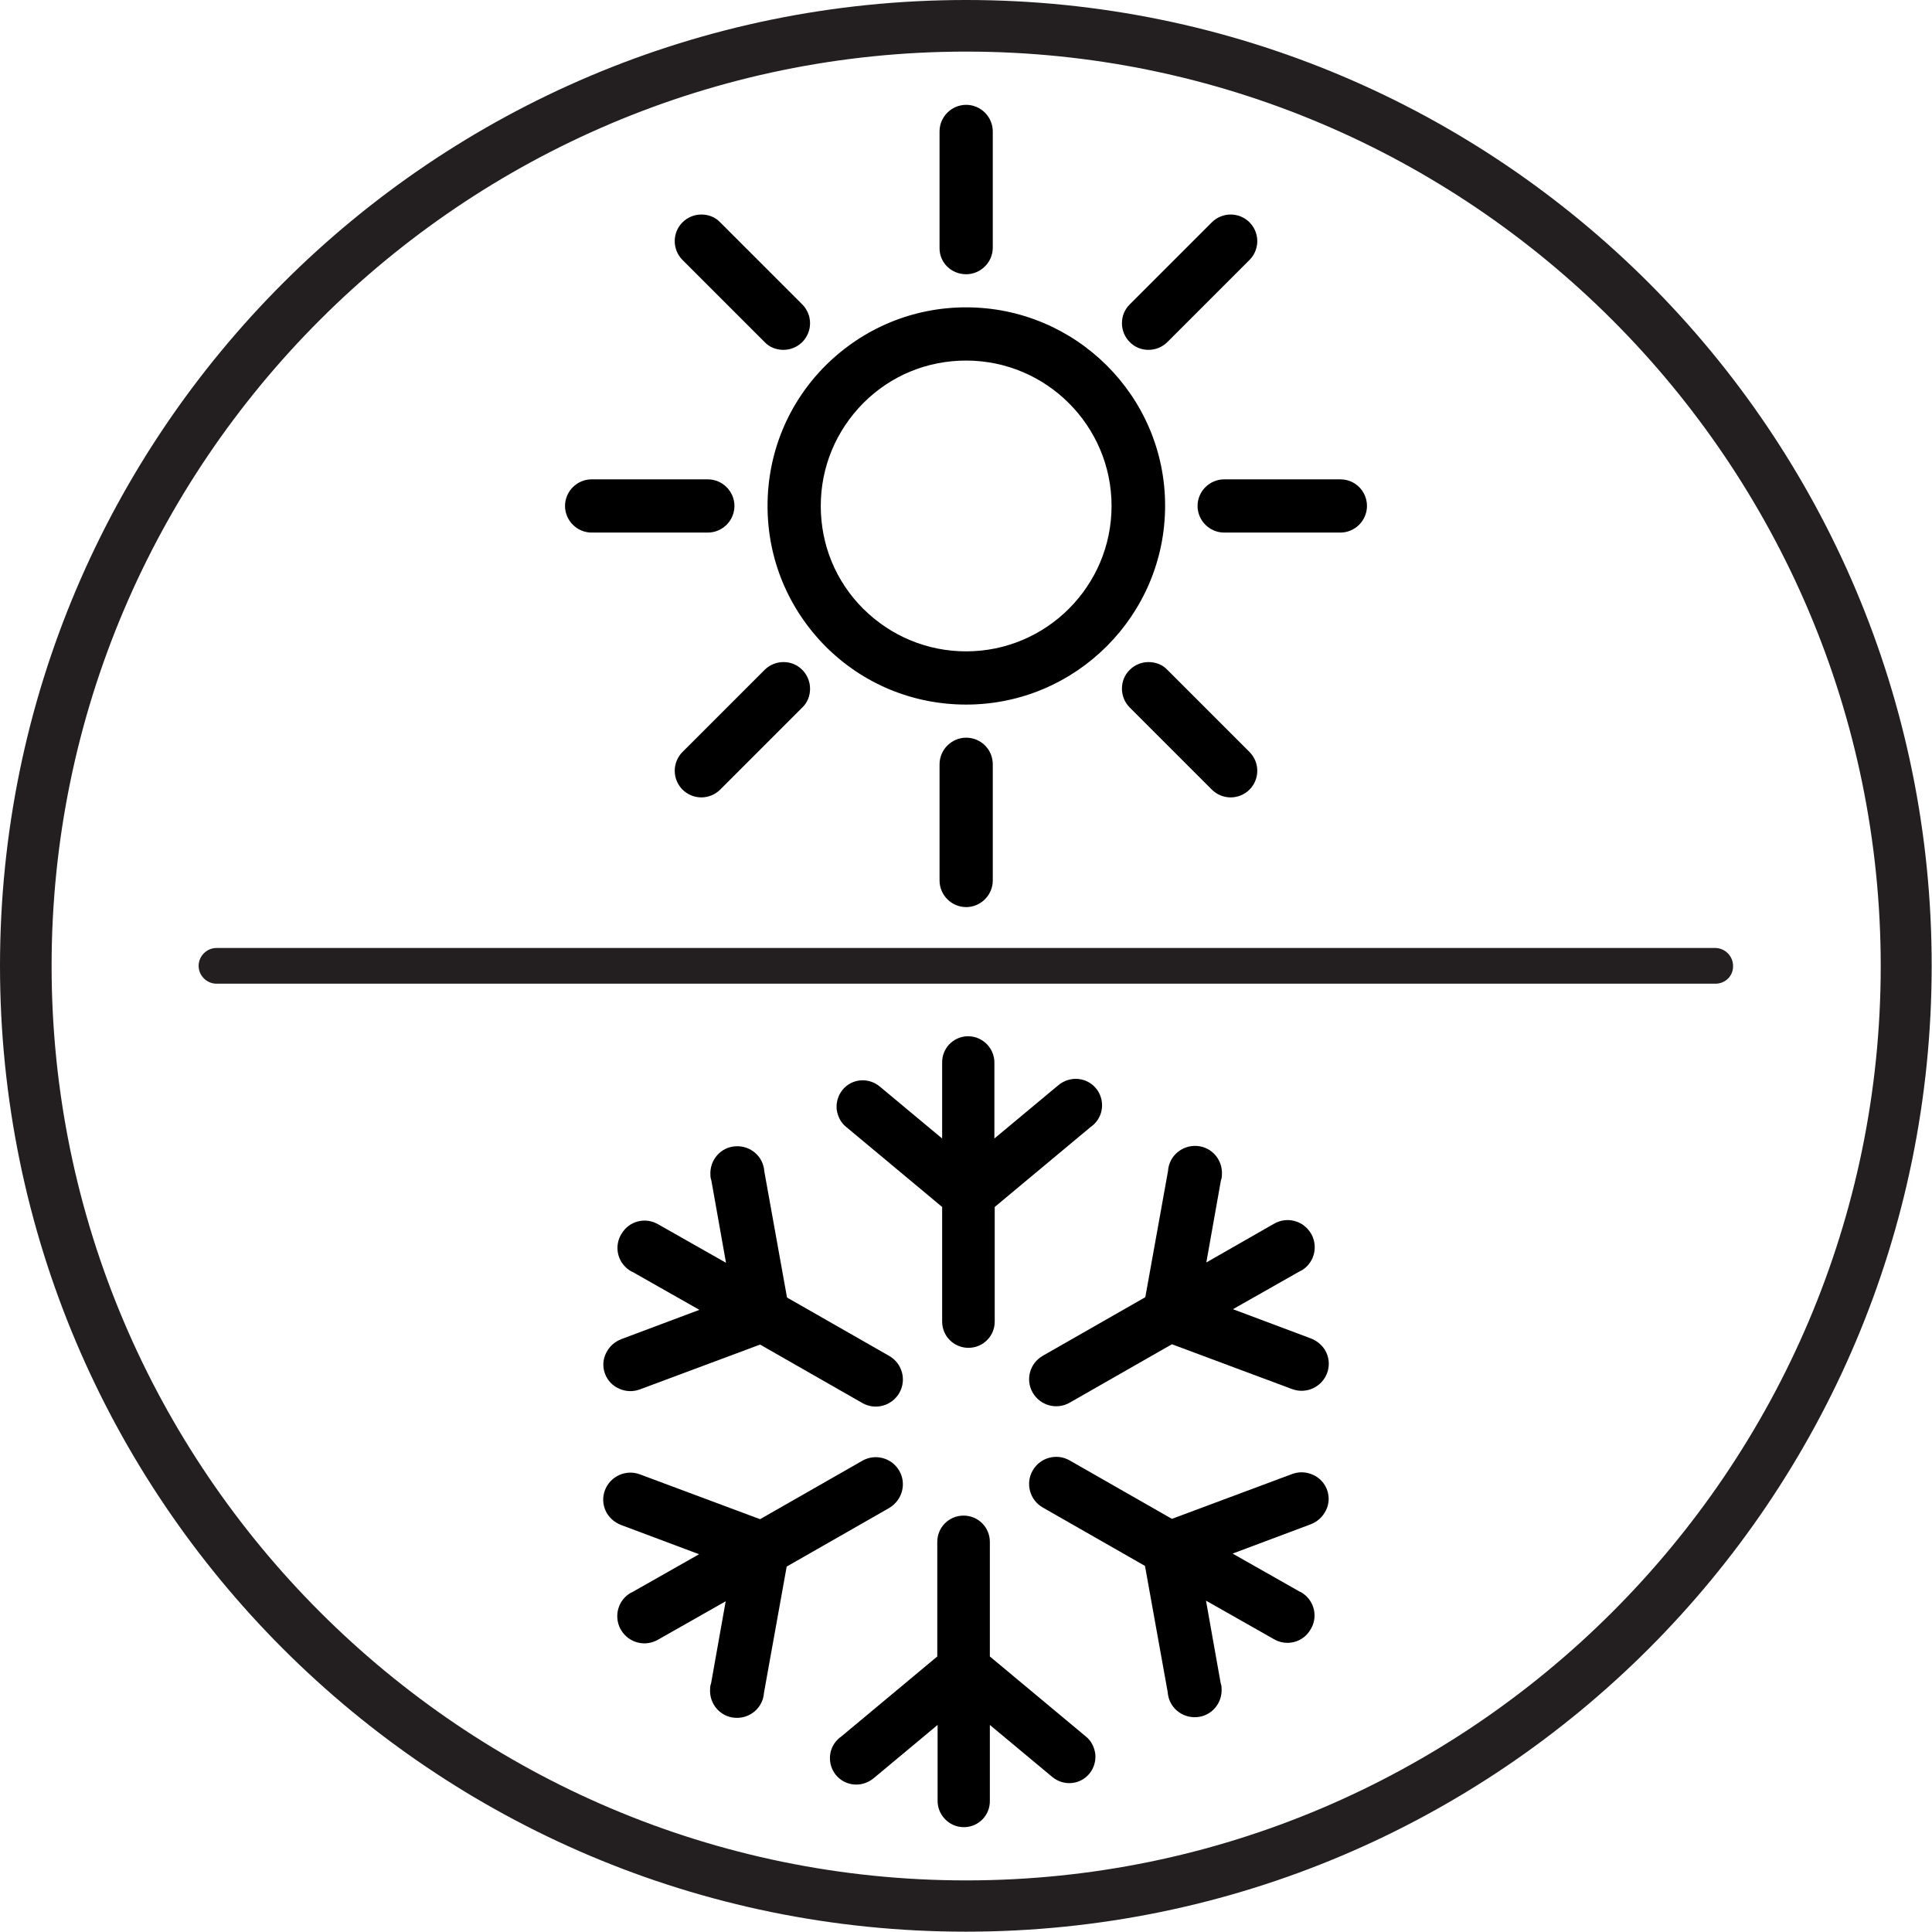
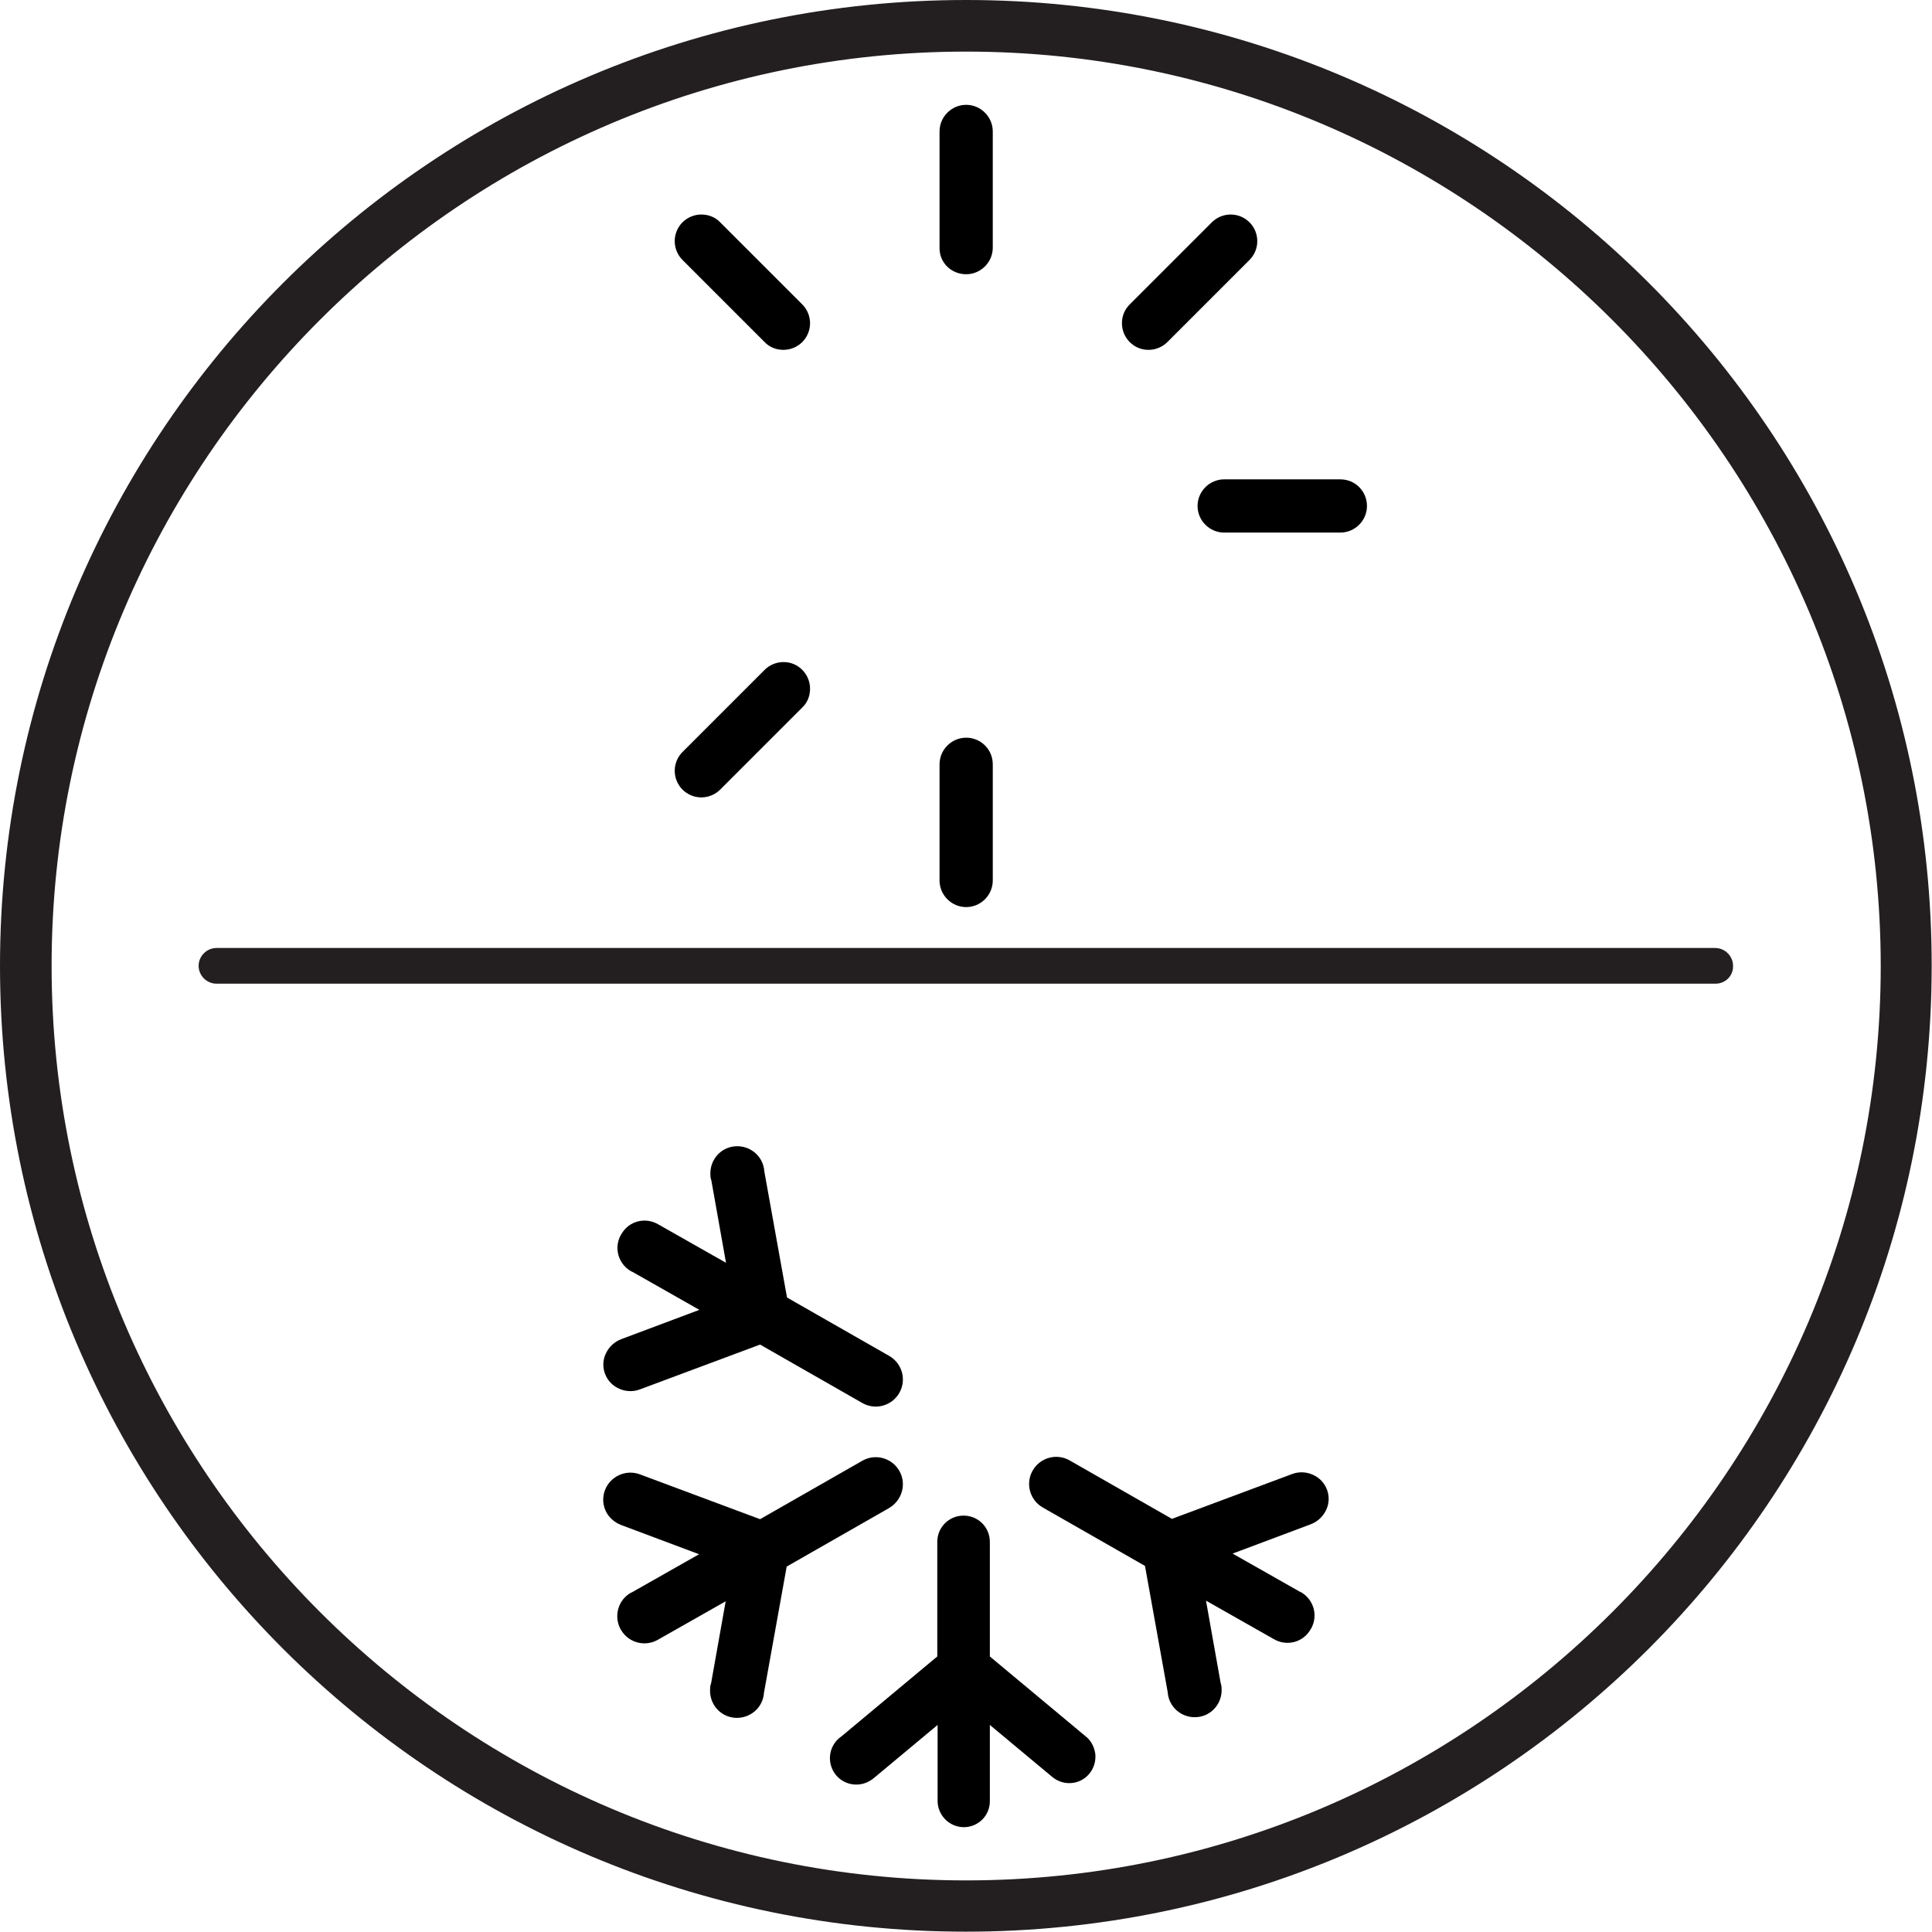
<svg xmlns="http://www.w3.org/2000/svg" version="1.1" id="Layer_1" x="0px" y="0px" viewBox="0 0 595.3 595.3" style="enable-background:new 0 0 595.3 595.3;" xml:space="preserve">
  <style type="text/css">
	.st0{fill:#231F20;}
</style>
  <g>
    <g>
      <path class="st0" d="M297.7,15.9c155.2,0,281.8,126.6,281.8,281.8S452.8,579.4,297.7,579.4c-155.2,0-281.8-126.6-281.8-281.8    S142.5,15.9,297.7,15.9 M297.7,0C133.4,0,0,133.3,0,297.6c0,164.3,133.3,297.6,297.6,297.6c164.3,0,297.6-133.3,297.6-297.6    C595.3,133.3,461.9,0,297.7,0" />
    </g>
    <g>
      <g>
-         <path d="M297.7,94.7c-16.4,0-31.7,6.4-43.3,17.9c-11.6,11.6-17.9,27-17.9,43.3c0,16.4,6.4,31.7,17.9,43.3     c11.6,11.6,27,17.9,43.3,17.9c33.8,0,61.3-27.5,61.3-61.3S331.4,94.7,297.7,94.7z M342.5,155.9c0,24.7-20.1,44.8-44.8,44.8     c-12,0-23.2-4.7-31.7-13.1c-8.5-8.5-13.1-19.7-13.1-31.7c0-12,4.7-23.2,13.1-31.7c8.5-8.5,19.7-13.1,31.7-13.1     C322.4,111.1,342.5,131.2,342.5,155.9z" />
        <path d="M297.7,227.3c-4.5,0-8.2,3.7-8.2,8.2v35.8c0,4.5,3.7,8.2,8.2,8.2s8.2-3.7,8.2-8.2v-35.8     C305.9,230.9,302.2,227.3,297.7,227.3z" />
        <path d="M297.7,84.5c4.5,0,8.2-3.7,8.2-8.2V40.5c0-4.5-3.7-8.2-8.2-8.2c-4.5,0-8.2,3.7-8.2,8.2v35.8     C289.4,80.9,293.1,84.5,297.7,84.5z" />
-         <path d="M359.7,206.4c-1.5-1.6-3.6-2.4-5.8-2.4s-4.3,0.9-5.8,2.4c-1.6,1.6-2.4,3.6-2.4,5.8c0,2.2,0.9,4.3,2.4,5.8l25.3,25.3     c1.5,1.5,3.6,2.4,5.8,2.4c2.2,0,4.3-0.9,5.8-2.4c3.2-3.2,3.2-8.4,0-11.6L359.7,206.4z" />
        <path d="M235.6,105.4c1.5,1.6,3.6,2.4,5.8,2.4c2.2,0,4.3-0.9,5.8-2.4c1.5-1.5,2.4-3.6,2.4-5.8c0-2.2-0.9-4.3-2.4-5.8l-25.3-25.3     c-1.5-1.6-3.6-2.4-5.8-2.4c-2.2,0-4.3,0.9-5.8,2.4c-3.2,3.2-3.2,8.4,0,11.6L235.6,105.4z" />
        <path d="M413,147.7h-35.8c-4.5,0-8.2,3.7-8.2,8.2c0,4.5,3.7,8.2,8.2,8.2H413c4.5,0,8.2-3.7,8.2-8.2     C421.2,151.4,417.6,147.7,413,147.7z" />
-         <path d="M226.3,155.9c0-4.5-3.7-8.2-8.2-8.2h-35.8c-4.5,0-8.2,3.7-8.2,8.2c0,4.5,3.7,8.2,8.2,8.2h35.8     C222.6,164.1,226.3,160.4,226.3,155.9z" />
        <path d="M353.9,107.8c2.2,0,4.3-0.9,5.8-2.4L385,80.1c3.2-3.2,3.2-8.4,0-11.6c-3.2-3.2-8.4-3.2-11.6,0l-25.3,25.3     c-1.6,1.6-2.4,3.6-2.4,5.8c0,2.2,0.9,4.3,2.4,5.8C349.7,107,351.7,107.8,353.9,107.8z" />
        <path d="M241.4,204c-2.2,0-4.3,0.9-5.8,2.4l-25.3,25.3c-1.5,1.5-2.4,3.6-2.4,5.8c0,2.2,0.9,4.3,2.4,5.8c1.5,1.5,3.6,2.4,5.8,2.4     c2.2,0,4.3-0.9,5.8-2.4l25.3-25.3c1.6-1.5,2.4-3.6,2.4-5.8c0-2.2-0.9-4.3-2.4-5.8C245.6,204.8,243.6,204,241.4,204z" />
      </g>
      <g>
-         <path d="M260.8,347.3l29.5,24.6v35.3c0,4.5,3.6,8.1,8.1,8.1s8.1-3.6,8.1-8.1v-35.3l29.5-24.6c3.7-2.5,4.7-7.5,2.2-11.3     c-2.5-3.7-7.5-4.7-11.3-2.2c-0.5,0.3-0.9,0.7-1.3,1l-19.2,16v-23.2c0.1-4.5-3.5-8.2-7.9-8.3c-0.2,0-0.4,0-0.5,0     c-4.4,0.2-7.8,3.8-7.7,8.2l0,0.1v23.2l-19.2-16c-1.7-1.4-3.8-2.1-6-1.9c-4.5,0.4-7.7,4.4-7.3,8.9     C258.1,344,259.1,346,260.8,347.3z" />
        <path d="M190.8,427.9c2,0.9,4.3,1,6.4,0.2l37-13.8l31.5,18c4,2.3,9.1,0.9,11.4-3.1h0c2.3-4,0.9-9.1-3.1-11.4l-31.5-18l-7-38.9     c-0.3-4.6-4.3-8-8.9-7.7c-4.6,0.3-8,4.3-7.7,8.9c0,0.6,0.1,1.1,0.3,1.7l4.5,25.3l-20.8-11.8c-4-2.4-9.1-1.1-11.4,2.9     c-0.1,0.2-0.2,0.3-0.3,0.5c-2.1,4-0.6,8.9,3.4,11.1l0.1,0l20.8,11.8l-24,9c-2.1,0.8-3.8,2.3-4.8,4.4     C184.7,421.1,186.6,426.1,190.8,427.9z" />
-         <path d="M318.2,429.1c2.3,4,7.4,5.4,11.4,3.1l31.5-18l37,13.8c2.1,0.8,4.4,0.7,6.4-0.2c4.2-1.9,6.1-6.8,4.2-11     c-0.9-2-2.7-3.6-4.8-4.4l-24-9l20.8-11.8l0.1,0c4-2.2,5.4-7.1,3.4-11.1c-0.1-0.2-0.2-0.3-0.3-0.5c-2.4-4-7.5-5.2-11.4-2.9     L371.7,389l4.5-25.3c0.2-0.5,0.3-1.1,0.3-1.7c0.3-4.6-3.1-8.6-7.7-8.9c-4.6-0.3-8.6,3.1-8.9,7.7l-7,38.9l-31.5,18     C317.3,420,315.9,425.1,318.2,429.1z" />
        <path d="M334.5,535L305,510.4v-35.3c0-4.5-3.6-8.1-8.1-8.1s-8.1,3.6-8.1,8.1v35.3L259.3,535c-3.7,2.5-4.7,7.5-2.2,11.3     c2.5,3.7,7.5,4.7,11.3,2.2c0.5-0.3,0.9-0.7,1.3-1l19.2-16v23.2c-0.1,4.5,3.5,8.2,7.9,8.3c0.2,0,0.4,0,0.5,0     c4.4-0.2,7.8-3.8,7.7-8.2l0-0.1v-23.2l19.2,16c1.7,1.4,3.8,2.1,6,1.9c4.5-0.4,7.7-4.4,7.3-8.9C337.2,538.3,336.2,536.3,334.5,535     z" />
        <path d="M404.5,454.4c-2-0.9-4.3-1-6.4-0.2l-37,13.8l-31.5-18c-4-2.3-9.1-0.9-11.4,3.1c-2.3,4-0.9,9.1,3.1,11.4l31.5,18l7,38.9     c0.3,4.6,4.3,8,8.9,7.7c4.6-0.3,8-4.3,7.7-8.9c0-0.6-0.1-1.1-0.3-1.7l-4.5-25.3l20.8,11.8c4,2.4,9.1,1.1,11.4-2.9     c0.1-0.2,0.2-0.3,0.3-0.5c2.1-4,0.6-8.9-3.4-11.1l-0.1,0l-20.8-11.8l24-9c2.1-0.8,3.8-2.3,4.8-4.4     C410.6,461.2,408.7,456.2,404.5,454.4z" />
        <path d="M277.1,453.2L277.1,453.2c-2.3-4-7.4-5.4-11.4-3.1l-31.5,18l-37-13.8c-2.1-0.8-4.4-0.7-6.4,0.2c-4.2,1.9-6.1,6.8-4.2,11     c0.9,2,2.7,3.6,4.8,4.4l24,9l-20.8,11.8l-0.1,0c-4,2.2-5.4,7.1-3.4,11.1c0.1,0.2,0.2,0.3,0.3,0.5c2.4,4,7.5,5.2,11.4,2.9     l20.8-11.8l-4.5,25.3c-0.2,0.5-0.3,1.1-0.3,1.7c-0.3,4.6,3.1,8.6,7.7,8.9c4.6,0.3,8.6-3.1,8.9-7.7l7-38.9l31.5-18     C278,462.3,279.4,457.2,277.1,453.2z" />
      </g>
    </g>
    <g>
      <g>
        <path class="st0" d="M528.6,303.1H66.7c-3,0-5.5-2.5-5.5-5.5c0-3,2.5-5.5,5.5-5.5h461.8c3,0,5.5,2.5,5.5,5.5     C534.1,300.7,531.6,303.1,528.6,303.1z" />
      </g>
    </g>
  </g>
</svg>